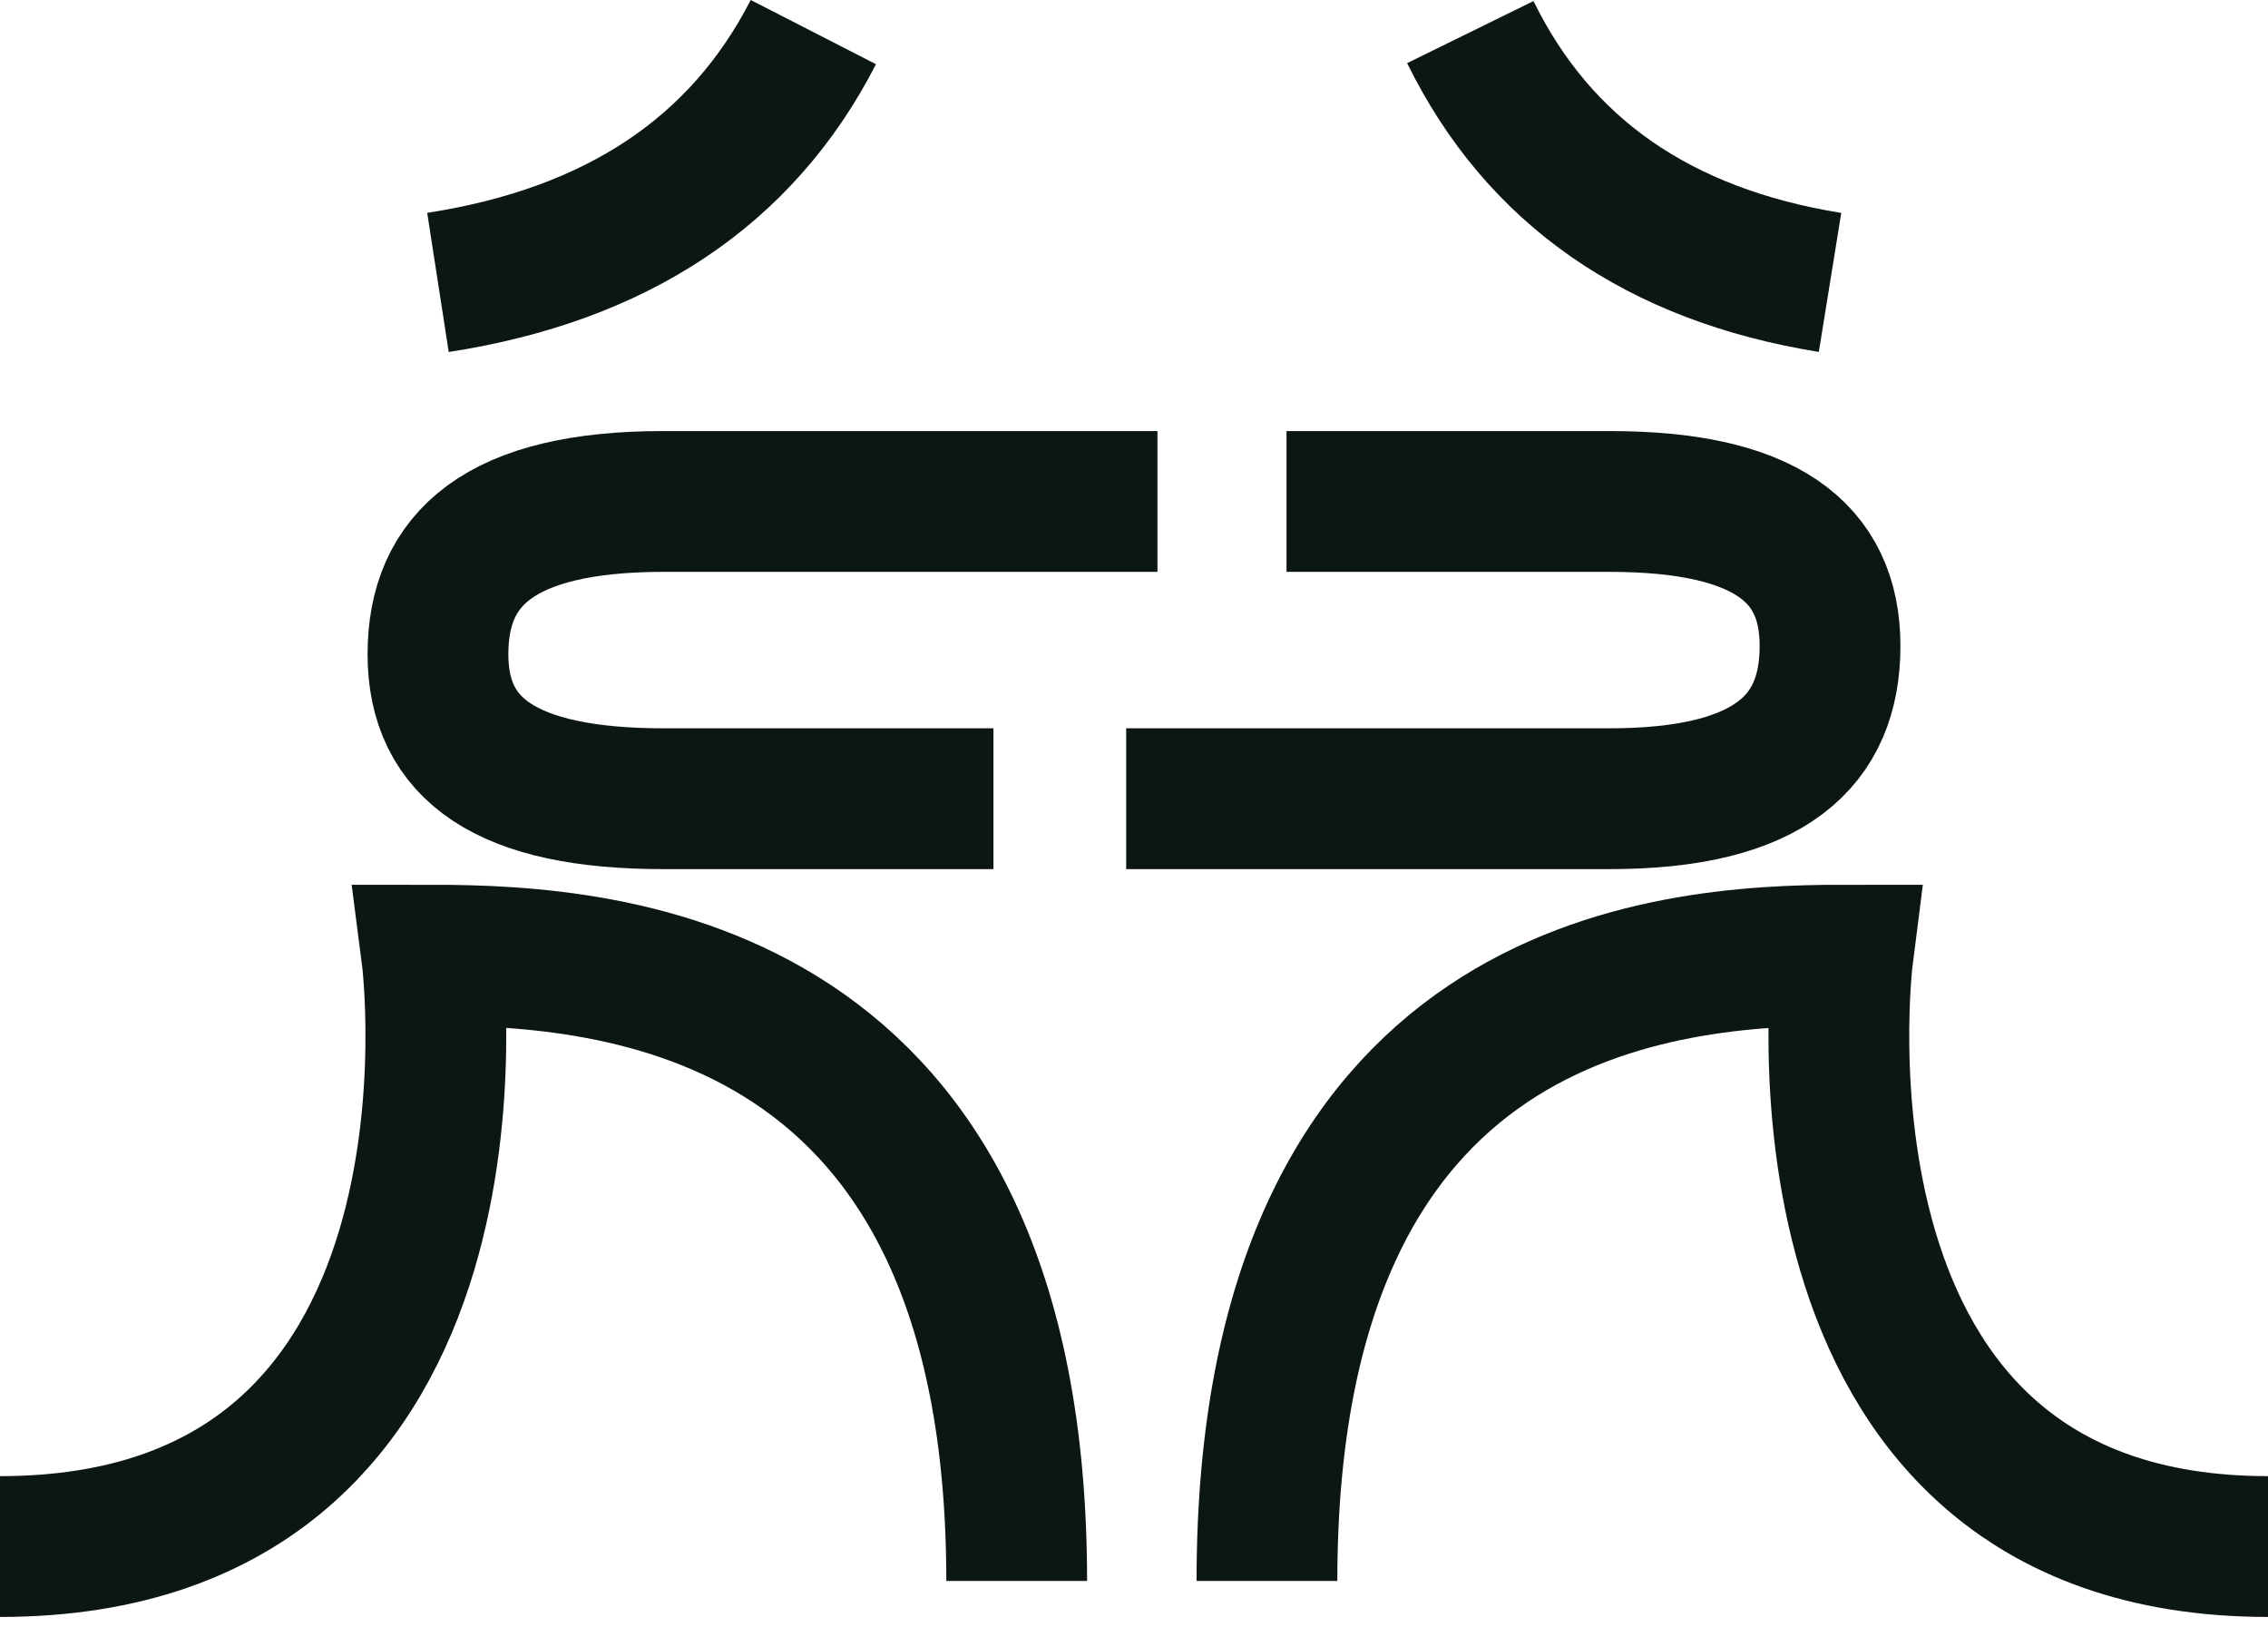
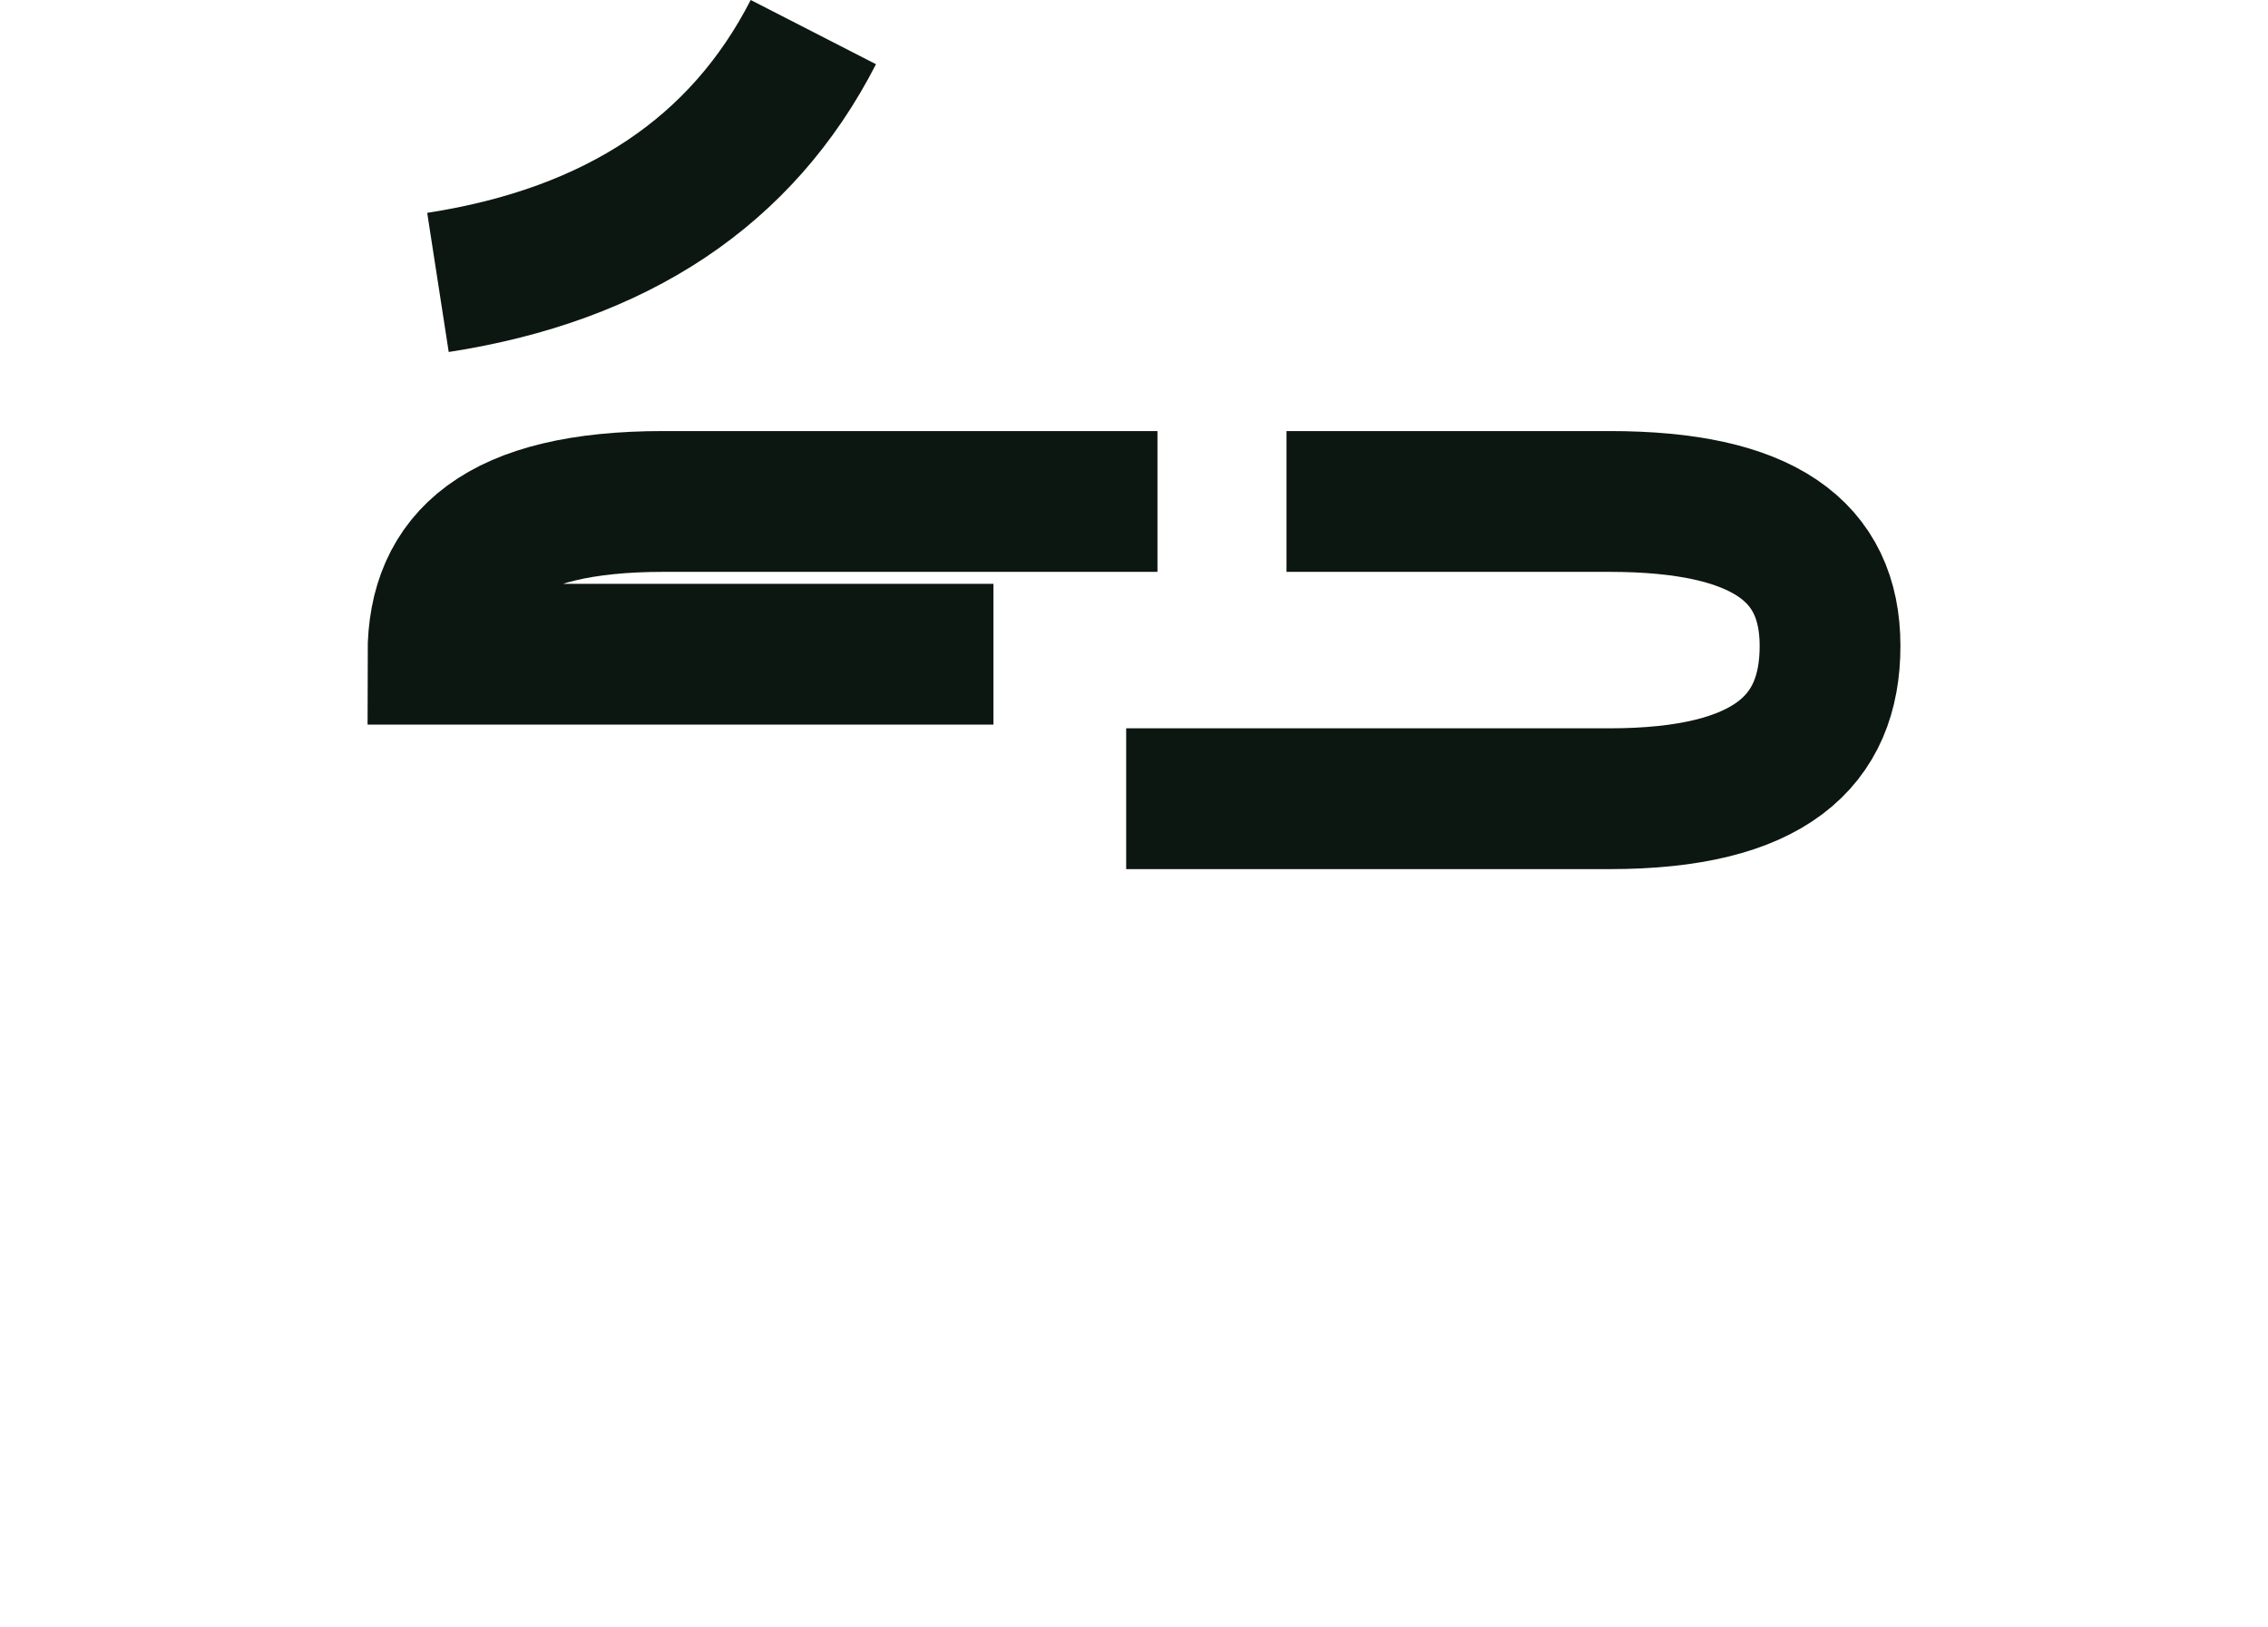
<svg xmlns="http://www.w3.org/2000/svg" width="145" height="104" viewBox="0 0 145 104" fill="none">
-   <path d="M74 32.052H42.416C31.912 32.052 28 35.747 28 41.816C28 47.886 32.362 51.052 42.416 51.052H63.514" stroke="#0D1711" stroke-width="9" stroke-miterlimit="10" />
-   <path d="M65 101.052C65 62.834 39.194 61.052 27.603 61.052C27.603 61.052 32.505 98.851 0 98.851" stroke="#0D1711" stroke-width="9" stroke-miterlimit="10" />
+   <path d="M74 32.052H42.416C31.912 32.052 28 35.747 28 41.816H63.514" stroke="#0D1711" stroke-width="9" stroke-miterlimit="10" />
  <path d="M28 18.052C39.439 16.282 47.439 10.951 52 2.052" stroke="#0D1711" stroke-width="9" stroke-miterlimit="10" />
  <path d="M72 51.052H102.895C113.172 51.052 117 47.358 117 41.288C117 35.219 112.732 32.052 102.895 32.052H82.251" stroke="#0D1711" stroke-width="9" stroke-miterlimit="10" />
-   <path d="M81 101.052C81 62.834 106.409 61.052 117.822 61.052C117.822 61.052 112.996 98.851 145 98.851" stroke="#0D1711" stroke-width="9" stroke-miterlimit="10" />
-   <path d="M117 18.052C106.038 16.282 98.371 10.951 94 2.052" stroke="#0D1711" stroke-width="9" stroke-miterlimit="10" />
</svg>